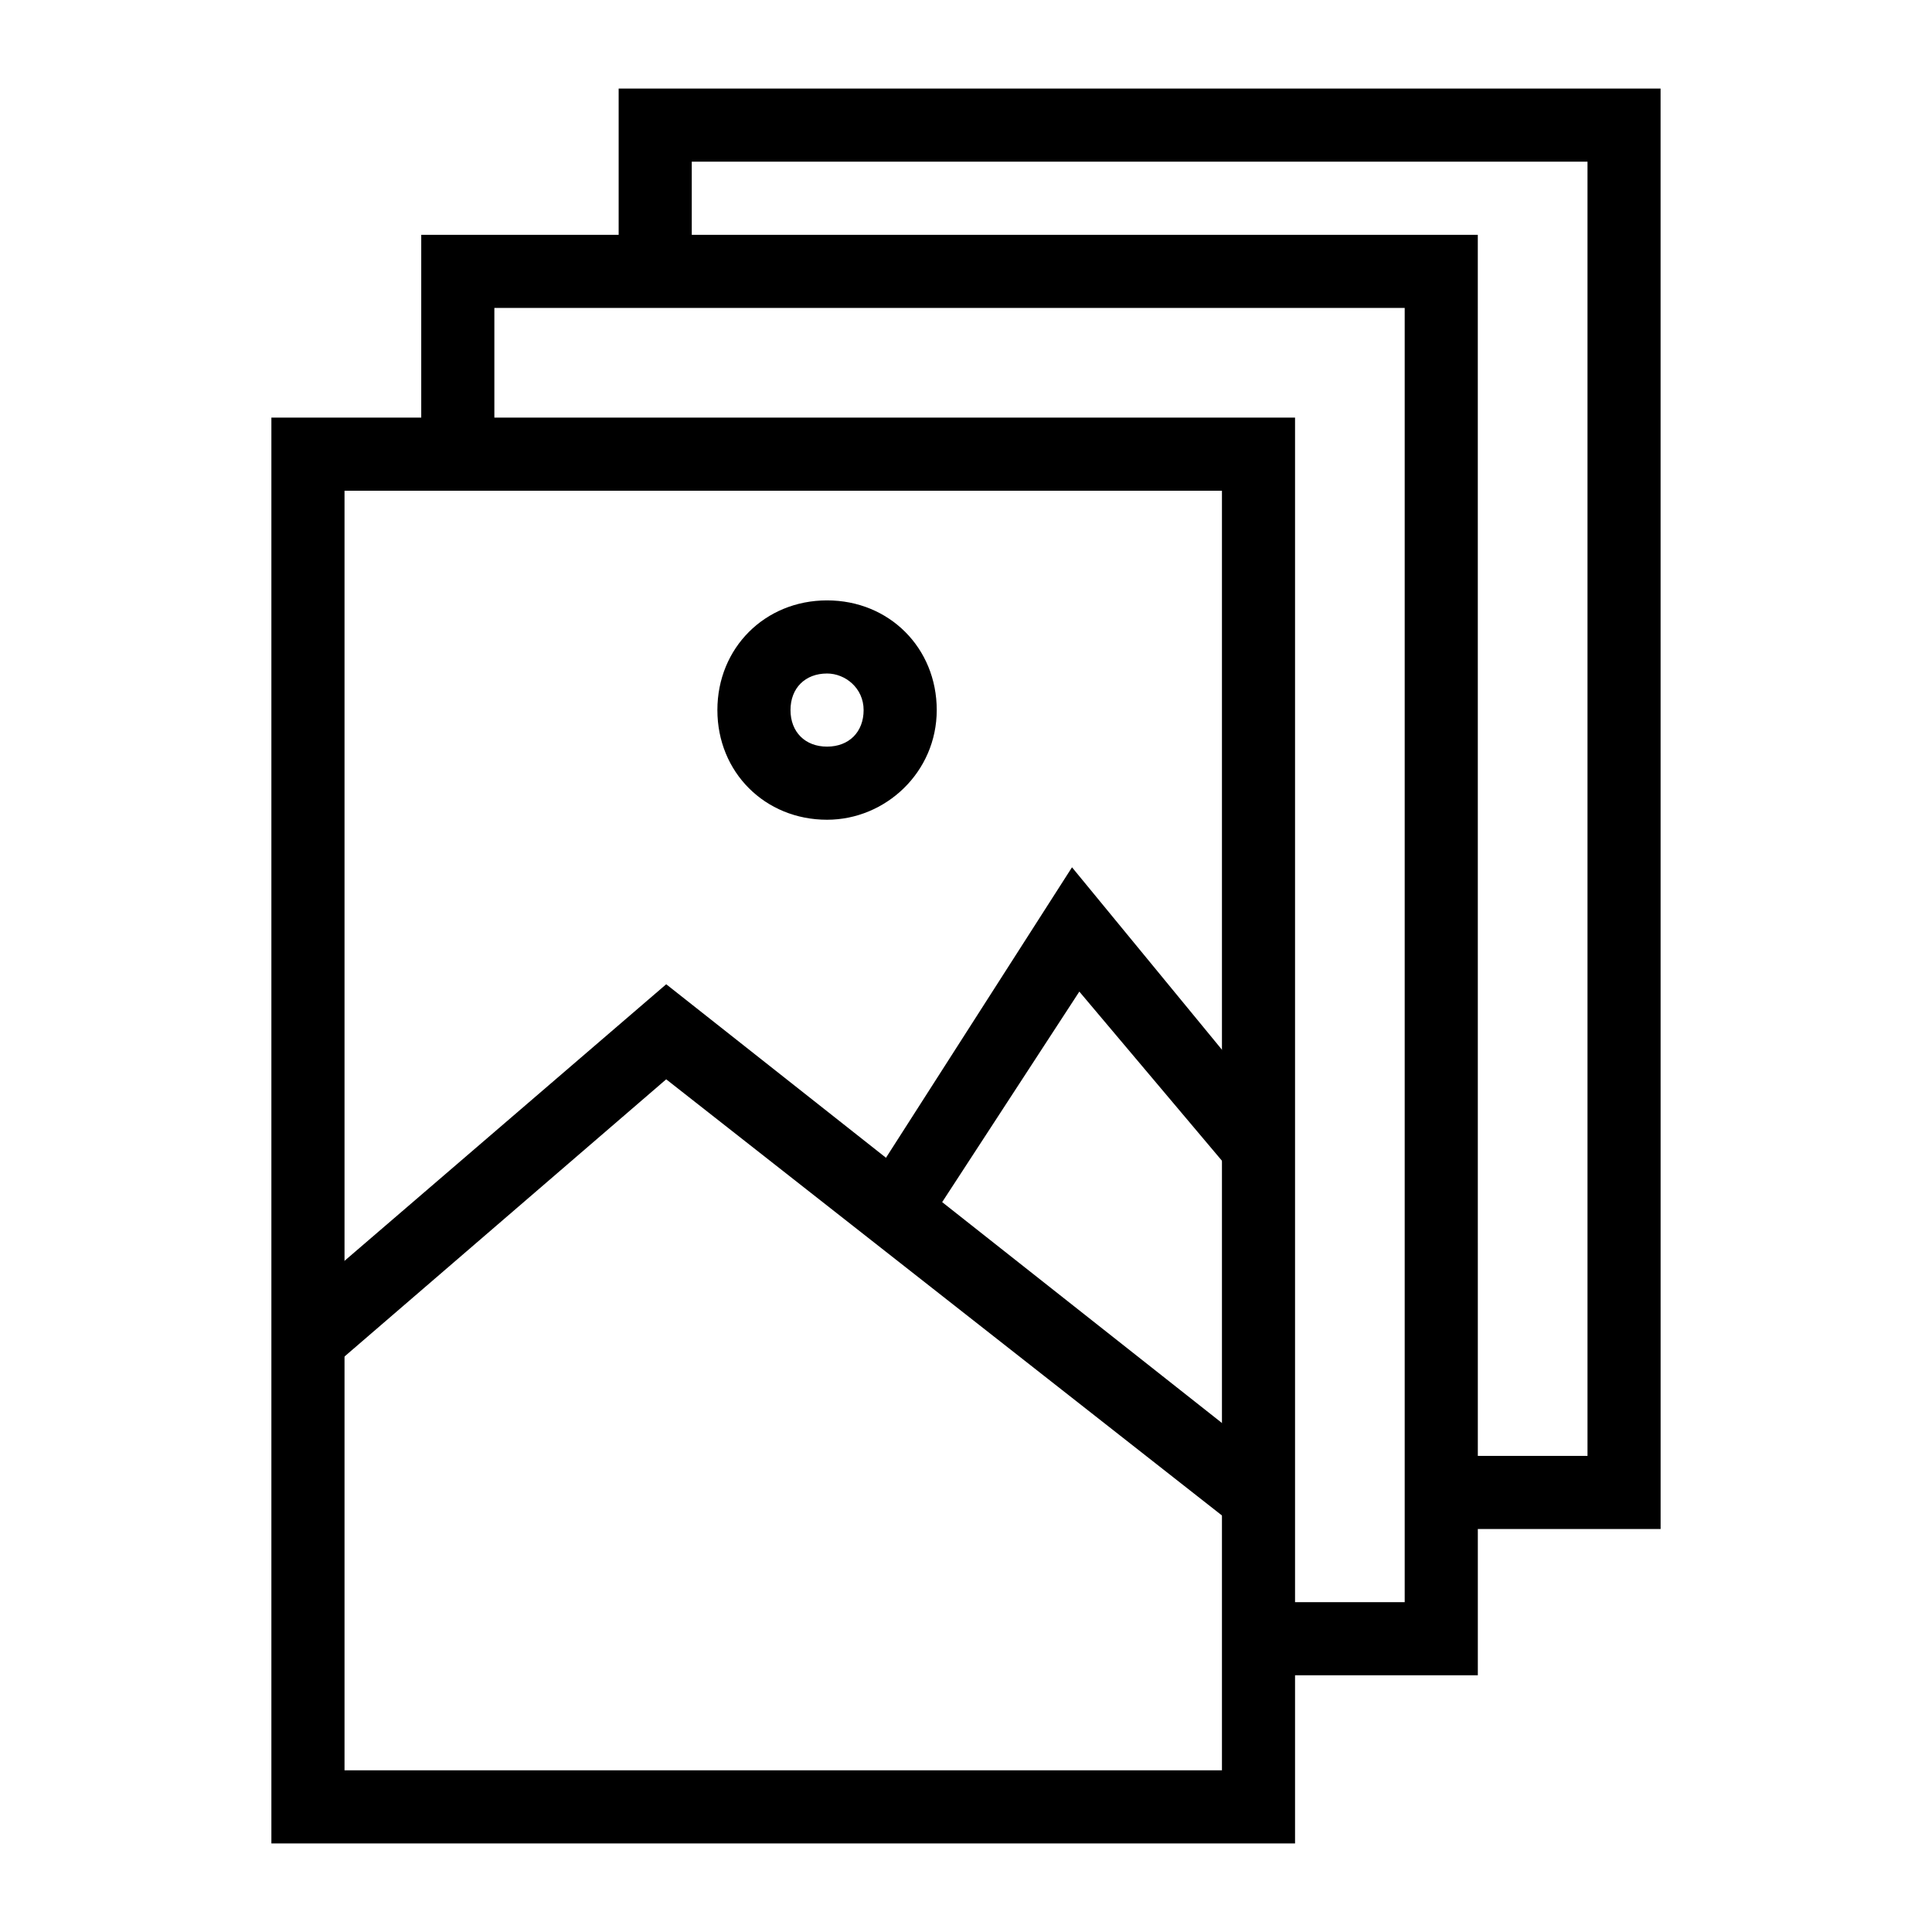
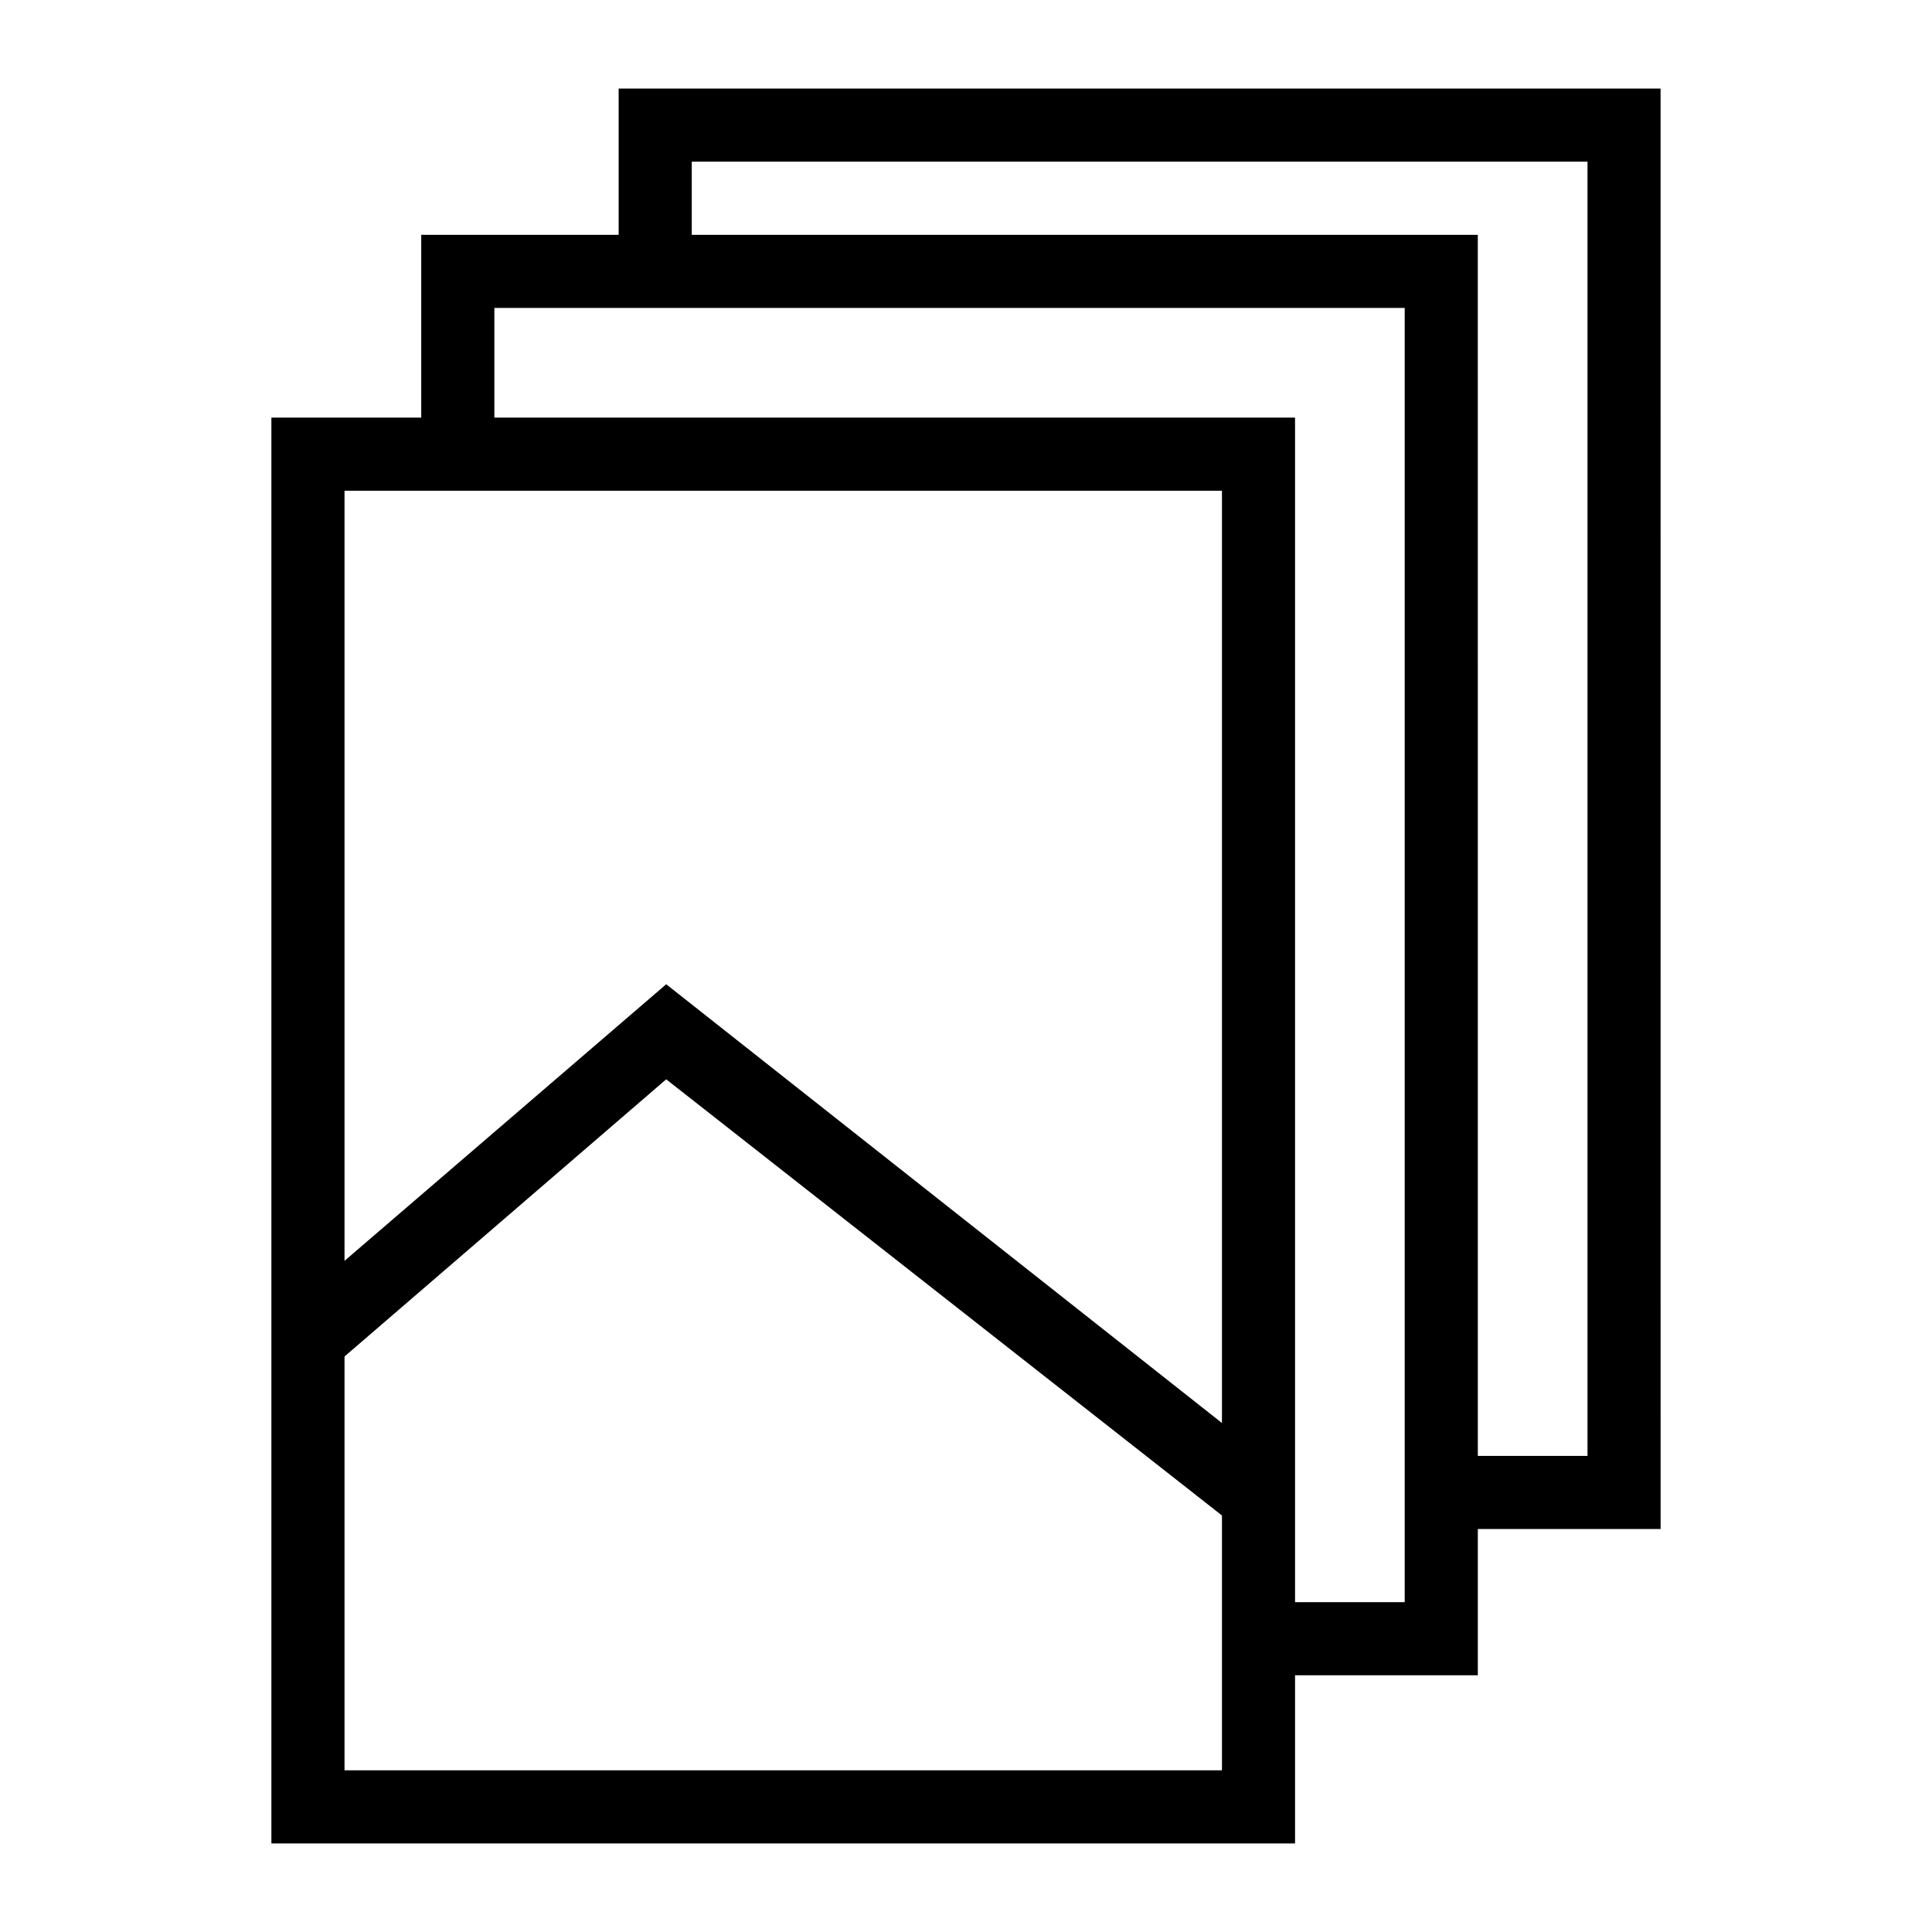
<svg xmlns="http://www.w3.org/2000/svg" fill="#000000" width="800px" height="800px" version="1.1" viewBox="144 144 512 512">
  <g>
    <path d="m487.2 632.53h-271.28v-377.86h271.28zm-251.9-19.379h232.53v-339.1h-232.53z" />
    <path d="m535.64 587.96h-53.289v-19.375h33.91v-342.98h-241.25v33.91h-19.379v-53.285h280z" />
    <path d="m584.08 549.2h-52.316v-19.375h32.941v-342.98h-237.38v33.91h-19.375v-53.285h276.12z" />
    <path d="m473.63 550.17-153.08-120.14-91.074 78.477-12.594-14.535 103.67-89.133 165.68 130.8z" />
-     <path d="m388.37 470.73-15.5-10.66 55.223-86.227 58.133 70.727-14.531 11.625-41.66-49.41z" />
-     <path d="m363.18 361.24c-16.469 0-29.066-12.594-29.066-29.066 0-16.469 12.594-29.066 29.066-29.066 16.469 0 29.066 12.594 29.066 29.066-0.004 16.473-13.566 29.066-29.066 29.066zm0-38.754c-5.812 0-9.688 3.875-9.688 9.688s3.875 9.688 9.688 9.688 9.688-3.875 9.688-9.688-4.844-9.688-9.688-9.688z" />
  </g>
</svg>